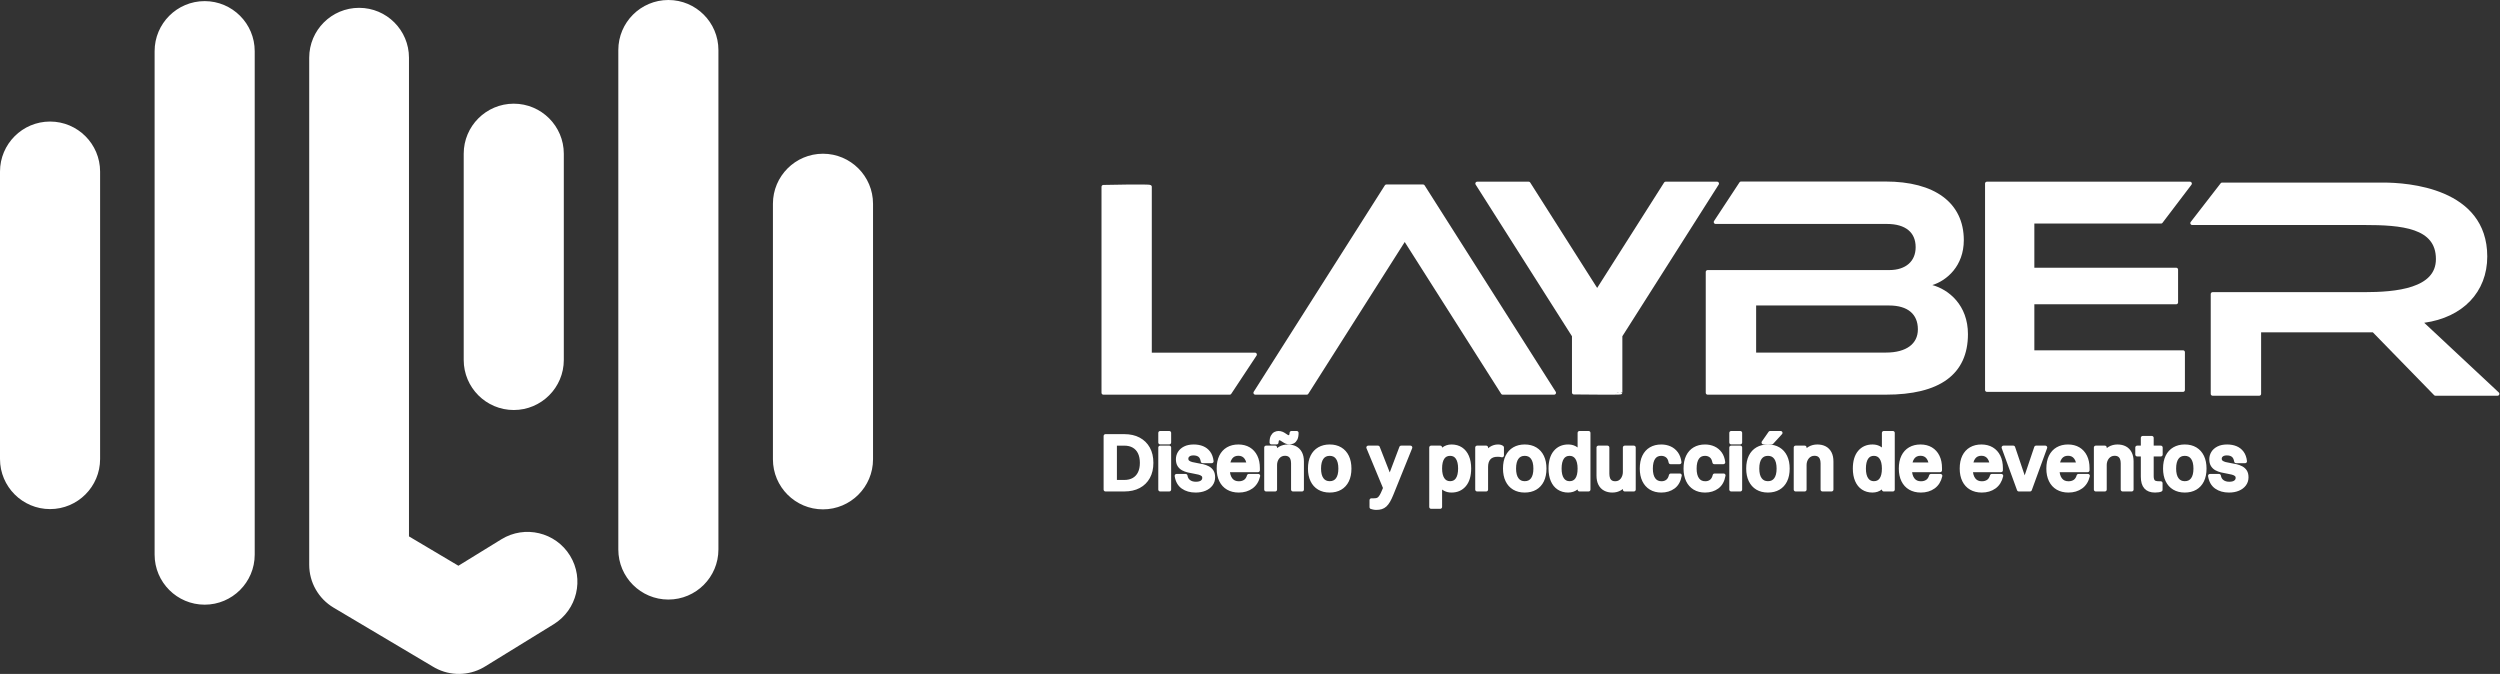
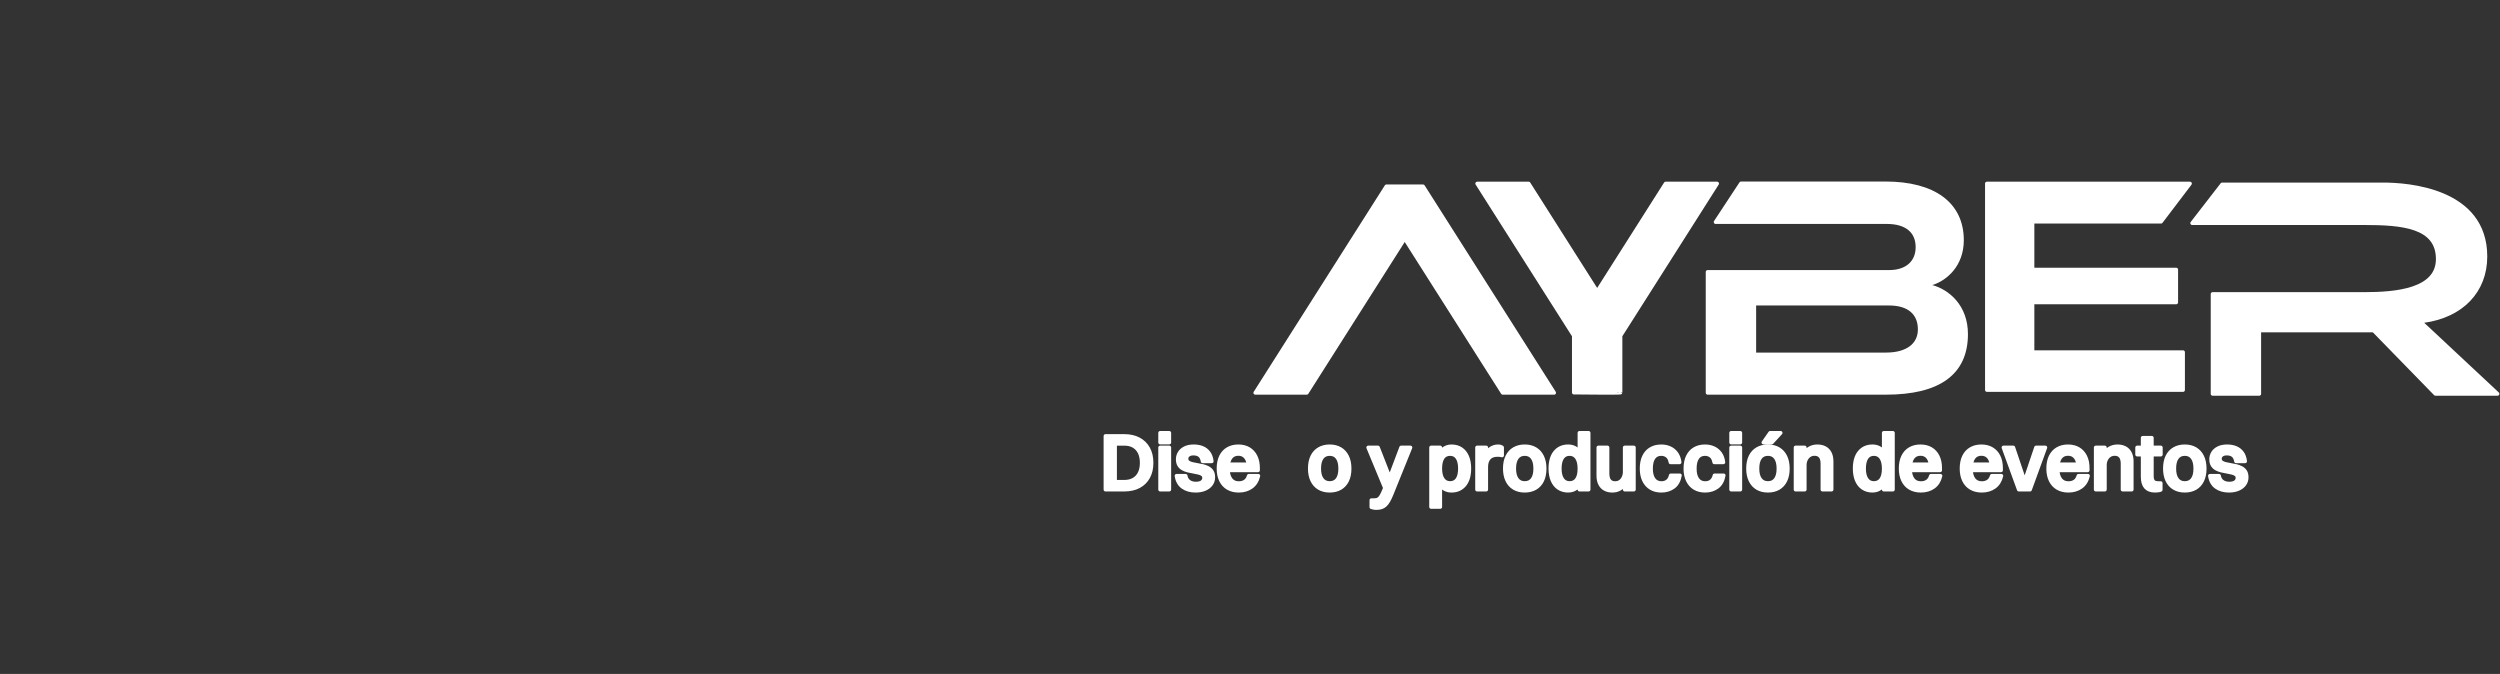
<svg xmlns="http://www.w3.org/2000/svg" width="100%" height="100%" viewBox="0 0 664 179" xml:space="preserve" style="fill-rule:evenodd;clip-rule:evenodd;stroke-linejoin:round;stroke-miterlimit:2;">
  <rect x="0" y="0" width="664" height="179" fill="#333333" stroke="none" />
  <g>
    <g>
-       <path d="M0,121.922l0,-76.345c0,-7.336 5.956,-13.293 13.293,-13.293c7.337,0 13.293,5.957 13.293,13.293l0,76.345c0,7.336 -5.956,13.293 -13.293,13.293c-7.337,-0 -13.293,-5.957 -13.293,-13.293Zm41.064,25.387l-0,-133.717c-0,-7.337 5.956,-13.293 13.293,-13.293c7.336,-0 13.293,5.956 13.293,13.293l-0,133.717c-0,7.337 -5.957,13.293 -13.293,13.293c-7.337,0 -13.293,-5.956 -13.293,-13.293Zm82.096,-51.702l0,-54.775c0,-7.337 5.957,-13.294 13.293,-13.294c7.337,0 13.294,5.957 13.294,13.294l-0,54.775c-0,7.336 -5.957,13.293 -13.294,13.293c-7.336,-0 -13.293,-5.957 -13.293,-13.293Zm41.064,50.341l0,-132.655c0,-7.337 5.956,-13.293 13.293,-13.293c7.337,0 13.293,5.956 13.293,13.293l0,132.655c0,7.337 -5.956,13.293 -13.293,13.293c-7.337,0 -13.293,-5.956 -13.293,-13.293Zm41.064,-23.955l-0,-67.868c-0,-7.337 5.956,-13.293 13.293,-13.293c7.336,-0 13.293,5.956 13.293,13.293l-0,67.868c-0,7.337 -5.957,13.293 -13.293,13.293c-7.337,0 -13.293,-5.956 -13.293,-13.293Zm-83.535,28.269l11.415,-7.027c6.227,-3.833 14.395,-1.889 18.228,4.338c3.833,6.227 1.889,14.394 -4.338,18.227l-18.096,11.139c-0.199,0.126 -0.402,0.247 -0.607,0.362c-2.012,1.129 -4.203,1.676 -6.374,1.691c-2.17,0.02 -4.371,-0.493 -6.4,-1.59c-0.207,-0.111 -0.411,-0.229 -0.613,-0.351l-26.357,-15.652c-4.02,-2.387 -6.484,-6.717 -6.484,-11.392l0,-134.677c0,-7.312 5.937,-13.249 13.249,-13.249c7.312,0 13.249,5.937 13.249,13.249l-0,127.136l13.128,7.796l-0,0Z" style="fill:#fff;" />
-     </g>
+       </g>
    <g>
      <path d="M462.426,48.712l-6.758,10.269l45.523,-0c5.151,-0 8.105,2.43 8.105,6.667c0,4.06 -2.879,6.583 -7.514,6.583l-48.236,0l-0,32.094l47.306,0c14.157,0 21.334,-5.241 21.334,-15.581c0,-7.443 -4.908,-11.415 -9.112,-12.554c-0.21,-0.058 -0.358,-0.247 -0.362,-0.466c-0.005,-0.218 0.137,-0.413 0.345,-0.478c3.704,-1.157 8.03,-4.853 8.03,-11.459c-0,-9.58 -7.406,-15.075 -20.32,-15.075l-38.341,0Zm3.503,44.938l-0,-12.521c-0,-0.271 0.221,-0.491 0.492,-0.491l35.361,0c5.152,0 8.107,2.492 8.107,6.836c-0,4.175 -3.347,6.668 -8.953,6.668l-34.515,-0c-0.271,-0 -0.492,-0.221 -0.492,-0.492Z" style="fill:#fff;fill-rule:nonzero;stroke:#fff;stroke-width:1px;" />
      <path d="M527.729,48.755l0,54.826l52.085,-0l0,-10.039l-39.509,-0c-0.266,-0 -0.481,-0.218 -0.481,-0.485l-0,-12.26c-0,-0.267 0.215,-0.484 0.481,-0.484l37.693,-0l0,-8.705l-37.693,-0c-0.266,-0 -0.481,-0.218 -0.481,-0.485l-0,-11.76c-0,-0.268 0.215,-0.485 0.481,-0.485l33.659,0l7.692,-10.123l-53.927,0Z" style="fill:#fff;fill-rule:nonzero;stroke:#fff;stroke-width:1px;" />
-       <path d="M293.061,49.62l0,54.705l33.542,0l6.721,-10.161l-27.416,0c-0.271,0 -0.491,-0.22 -0.491,-0.491l-0,-44.053c-0,-0.27 -12.356,0 -12.356,0Z" style="fill:#fff;fill-rule:nonzero;stroke:#fff;stroke-width:1px;" />
      <path d="M418.015,89.163l-25.664,-40.408l13.656,0l18.199,28.654l18.199,-28.654l13.657,0l-25.664,40.408l-0,15.102c-0,0.135 -12.383,0 -12.383,0l0,-15.102Z" style="fill:#fff;stroke:#fff;stroke-width:1px;" />
      <path d="M590.198,48.993l-7.953,10.269l45.708,-0c9.882,-0 19.527,0.737 19.527,9.544c-0,8.326 -11.143,9.29 -19.527,9.29l-40.283,-0l-0,26.51l12.382,0l0,-16.343c0,-0.271 0.221,-0.491 0.493,-0.491l29.693,0c0.132,0 0.259,0.053 0.352,0.149l16.267,16.685l16.482,0l-19.816,-18.521c-0.139,-0.13 -0.19,-0.328 -0.133,-0.508c0.057,-0.181 0.213,-0.312 0.401,-0.339c10.07,-1.403 16.326,-7.959 16.326,-17.109c0,-17.755 -20.733,-19.136 -27.087,-19.136l-42.832,0Z" style="fill:#fff;fill-rule:nonzero;stroke:#fff;stroke-width:1px;" />
      <path d="M368.233,49.5l9.726,-0l34.821,54.825l-13.656,0l-26.028,-40.98l-26.028,40.98l-13.656,0l34.821,-54.825Z" style="fill:#fff;stroke:#fff;stroke-width:1px;" />
    </g>
    <g>
      <path d="M293.619,130.032l0,-14.225l2.531,-0l0,14.225l-2.531,-0Zm4.991,-2.057c0.972,0 1.805,-0.199 2.5,-0.599c0.694,-0.4 1.224,-0.975 1.591,-1.725c0.366,-0.751 0.549,-1.655 0.549,-2.711c0,-1.07 -0.183,-1.983 -0.549,-2.739c-0.367,-0.756 -0.897,-1.335 -1.591,-1.736c-0.695,-0.401 -1.528,-0.602 -2.5,-0.602l-3.155,-0l-0,-2.056l3.155,-0c1.489,-0 2.771,0.286 3.847,0.86c1.076,0.574 1.909,1.39 2.498,2.45c0.59,1.06 0.884,2.335 0.884,3.823c0,1.475 -0.294,2.742 -0.884,3.802c-0.589,1.06 -1.422,1.873 -2.498,2.44c-1.076,0.566 -2.358,0.85 -3.847,0.85l-3.155,-0l-0,-2.057l3.155,0Z" style="fill:#fff;fill-rule:nonzero;stroke:#fff;stroke-width:1px;" />
      <path d="M308.141,130.032l-0,-11.174l2.415,0l-0,11.174l-2.415,-0Zm-0,-12.502l-0,-2.56l2.415,-0l-0,2.56l-2.415,0Z" style="fill:#fff;fill-rule:nonzero;stroke:#fff;stroke-width:1px;" />
      <path d="M315.126,121.817c0,0.393 0.128,0.694 0.382,0.904c0.254,0.21 0.594,0.371 1.019,0.484c0.425,0.113 0.892,0.208 1.401,0.284c0.509,0.077 1.014,0.174 1.516,0.291c0.502,0.117 0.966,0.287 1.391,0.51c0.425,0.224 0.764,0.532 1.019,0.924c0.254,0.392 0.381,0.913 0.381,1.561c0,0.705 -0.198,1.325 -0.594,1.859c-0.397,0.534 -0.946,0.949 -1.648,1.244c-0.702,0.295 -1.513,0.443 -2.435,0.443c-1.355,-0 -2.487,-0.321 -3.396,-0.963c-0.91,-0.642 -1.467,-1.634 -1.673,-2.978l2.415,0c0.104,0.659 0.399,1.169 0.885,1.529c0.486,0.361 1.1,0.541 1.842,0.541c0.721,0 1.267,-0.143 1.636,-0.428c0.369,-0.286 0.553,-0.649 0.553,-1.089c0,-0.382 -0.126,-0.677 -0.378,-0.885c-0.253,-0.208 -0.588,-0.366 -1.006,-0.474c-0.419,-0.108 -0.877,-0.203 -1.375,-0.285c-0.498,-0.081 -0.994,-0.181 -1.487,-0.298c-0.493,-0.117 -0.949,-0.287 -1.367,-0.51c-0.418,-0.224 -0.753,-0.536 -1.006,-0.937c-0.252,-0.401 -0.379,-0.928 -0.379,-1.579c0,-0.598 0.156,-1.154 0.467,-1.669c0.311,-0.515 0.781,-0.934 1.412,-1.257c0.63,-0.323 1.42,-0.485 2.37,-0.485c0.849,0 1.608,0.137 2.279,0.411c0.671,0.274 1.225,0.703 1.663,1.285c0.438,0.583 0.712,1.34 0.82,2.271l-2.41,0c-0.121,-0.742 -0.389,-1.272 -0.804,-1.589c-0.415,-0.318 -0.965,-0.476 -1.653,-0.476c-0.571,-0 -1.021,0.129 -1.348,0.387c-0.328,0.258 -0.492,0.583 -0.492,0.974Z" style="fill:#fff;fill-rule:nonzero;stroke:#fff;stroke-width:1px;" />
      <path d="M333.064,123.335l-1.376,1.059c-0,-1.231 -0.241,-2.179 -0.724,-2.845c-0.482,-0.666 -1.167,-0.999 -2.056,-0.999c-0.909,0 -1.602,0.336 -2.079,1.006c-0.478,0.671 -0.716,1.638 -0.716,2.9c-0,1.238 0.252,2.192 0.755,2.863c0.503,0.67 1.22,1.006 2.15,1.006c0.677,-0 1.243,-0.16 1.701,-0.478c0.457,-0.319 0.778,-0.808 0.963,-1.466l2.525,-0c-0.299,1.297 -0.912,2.278 -1.837,2.943c-0.925,0.664 -2.043,0.997 -3.352,0.997c-1.11,-0 -2.067,-0.235 -2.872,-0.704c-0.805,-0.469 -1.422,-1.144 -1.851,-2.025c-0.43,-0.881 -0.644,-1.926 -0.644,-3.136c-0,-1.266 0.214,-2.337 0.644,-3.212c0.429,-0.876 1.039,-1.543 1.83,-2.002c0.791,-0.458 1.718,-0.688 2.783,-0.688c1.078,0 2.006,0.234 2.783,0.701c0.777,0.468 1.376,1.132 1.799,1.992c0.423,0.86 0.634,1.891 0.634,3.095l-0,0.568l-9.477,0l-0,-1.575l8.417,-0Z" style="fill:#fff;fill-rule:nonzero;stroke:#fff;stroke-width:1px;" />
-       <path d="M336.274,130.032l-0,-11.174l2.414,0l0,11.174l-2.414,-0Zm2.414,-6.525l-0.867,-0c0.069,-1.111 0.287,-2.032 0.653,-2.763c0.366,-0.731 0.857,-1.279 1.472,-1.643c0.615,-0.365 1.316,-0.547 2.103,-0.547c0.766,0 1.43,0.149 1.991,0.447c0.562,0.298 0.998,0.745 1.311,1.339c0.312,0.595 0.469,1.339 0.469,2.233l-0,7.459l-2.415,-0l-0,-6.969c-0,-0.525 -0.077,-0.974 -0.232,-1.345c-0.154,-0.372 -0.389,-0.659 -0.703,-0.86c-0.314,-0.201 -0.716,-0.302 -1.205,-0.302c-0.399,0 -0.758,0.082 -1.077,0.245c-0.319,0.163 -0.59,0.381 -0.812,0.656c-0.222,0.274 -0.392,0.588 -0.51,0.94c-0.119,0.353 -0.178,0.723 -0.178,1.11Zm0.386,-5.977l-1.385,0c-0,-0.684 0.098,-1.21 0.294,-1.579c0.195,-0.368 0.438,-0.624 0.728,-0.767c0.29,-0.143 0.564,-0.214 0.823,-0.214c0.34,-0 0.642,0.054 0.905,0.164c0.263,0.109 0.5,0.24 0.713,0.393c0.213,0.152 0.413,0.283 0.6,0.392c0.186,0.11 0.374,0.164 0.562,0.164c0.111,0 0.217,-0.031 0.316,-0.093c0.099,-0.063 0.183,-0.174 0.253,-0.334c0.07,-0.159 0.115,-0.388 0.136,-0.686l1.385,-0c0,0.684 -0.098,1.213 -0.293,1.586c-0.196,0.374 -0.435,0.63 -0.718,0.768c-0.283,0.137 -0.561,0.206 -0.833,0.206c-0.341,0 -0.64,-0.054 -0.898,-0.164c-0.257,-0.109 -0.493,-0.237 -0.705,-0.385c-0.213,-0.147 -0.415,-0.276 -0.607,-0.385c-0.192,-0.109 -0.382,-0.164 -0.57,-0.164c-0.108,0 -0.213,0.031 -0.314,0.094c-0.101,0.062 -0.186,0.173 -0.256,0.33c-0.07,0.158 -0.115,0.383 -0.136,0.674Z" style="fill:#fff;fill-rule:nonzero;stroke:#fff;stroke-width:1px;" />
      <path d="M353.169,130.321c-1.092,-0 -2.033,-0.235 -2.822,-0.704c-0.789,-0.469 -1.395,-1.144 -1.817,-2.025c-0.423,-0.881 -0.634,-1.926 -0.634,-3.136c0,-1.266 0.215,-2.337 0.644,-3.212c0.43,-0.876 1.043,-1.543 1.838,-2.002c0.796,-0.458 1.727,-0.688 2.791,-0.688c1.092,0 2.033,0.238 2.822,0.712c0.789,0.474 1.395,1.152 1.817,2.033c0.423,0.88 0.634,1.933 0.634,3.157c0,1.252 -0.215,2.315 -0.644,3.188c-0.43,0.874 -1.039,1.539 -1.828,1.994c-0.789,0.455 -1.722,0.683 -2.801,0.683Zm0,-2.018c0.906,0 1.599,-0.331 2.079,-0.993c0.481,-0.662 0.721,-1.613 0.721,-2.854c0,-1.245 -0.24,-2.203 -0.721,-2.875c-0.48,-0.673 -1.173,-1.009 -2.079,-1.009c-0.906,0 -1.599,0.334 -2.079,1.001c-0.481,0.667 -0.721,1.628 -0.721,2.883c0,1.231 0.243,2.179 0.729,2.847c0.485,0.667 1.176,1 2.071,1Z" style="fill:#fff;fill-rule:nonzero;stroke:#fff;stroke-width:1px;" />
      <path d="M365.536,134.929c-0.256,-0 -0.504,-0.027 -0.744,-0.082c-0.241,-0.054 -0.424,-0.103 -0.55,-0.145l0,-1.85l0.603,-0c0.313,-0 0.586,-0.026 0.82,-0.079c0.233,-0.052 0.448,-0.16 0.645,-0.326c0.198,-0.165 0.395,-0.415 0.594,-0.75c0.198,-0.335 0.412,-0.784 0.64,-1.347l0.312,-0.739l-4.458,-10.752l2.588,-0l2.65,6.769l0.6,2.029l-0.267,0l0.622,-2.029l2.555,-6.769l2.462,-0l-5.009,12.394c-0.286,0.709 -0.567,1.3 -0.844,1.774c-0.276,0.474 -0.565,0.849 -0.868,1.128c-0.303,0.278 -0.644,0.476 -1.023,0.595c-0.379,0.119 -0.822,0.179 -1.328,0.179Z" style="fill:#fff;fill-rule:nonzero;stroke:#fff;stroke-width:1px;" />
      <path d="M385.519,118.554c0.983,-0 1.827,0.235 2.531,0.704c0.704,0.469 1.246,1.142 1.624,2.017c0.378,0.875 0.567,1.923 0.567,3.144c0,1.897 -0.427,3.355 -1.281,4.374c-0.855,1.018 -2.001,1.528 -3.441,1.528c-1.258,-0 -2.255,-0.505 -2.992,-1.515c-0.736,-1.01 -1.105,-2.472 -1.105,-4.387c0,-1.204 0.169,-2.244 0.505,-3.119c0.336,-0.876 0.813,-1.552 1.429,-2.03c0.617,-0.477 1.338,-0.716 2.163,-0.716Zm-0.364,2.018c-0.86,-0 -1.515,0.328 -1.962,0.985c-0.448,0.657 -0.672,1.611 -0.672,2.862c-0,1.244 0.229,2.203 0.687,2.875c0.458,0.673 1.107,1.009 1.947,1.009c0.851,-0 1.499,-0.334 1.945,-1.001c0.446,-0.667 0.669,-1.628 0.669,-2.883c-0,-1.231 -0.226,-2.179 -0.677,-2.847c-0.451,-0.667 -1.097,-1 -1.937,-1Zm-2.634,14.068l-2.415,-0l0,-15.782l2.415,0l-0,15.782Z" style="fill:#fff;fill-rule:nonzero;stroke:#fff;stroke-width:1px;" />
      <path d="M392.318,130.032l0,-11.174l2.415,0l0,11.174l-2.415,-0Zm2.415,-6.045l-0.837,-0c0.063,-1.276 0.281,-2.312 0.655,-3.11c0.375,-0.798 0.852,-1.385 1.432,-1.76c0.58,-0.375 1.212,-0.563 1.894,-0.563c0.227,0 0.437,0.026 0.631,0.079c0.193,0.052 0.341,0.127 0.442,0.225l-0,2.103c-0.168,-0.053 -0.35,-0.089 -0.547,-0.11c-0.198,-0.021 -0.415,-0.031 -0.652,-0.031c-0.526,-0 -0.977,0.074 -1.355,0.221c-0.378,0.148 -0.689,0.364 -0.934,0.647c-0.246,0.283 -0.429,0.618 -0.549,1.004c-0.12,0.386 -0.18,0.818 -0.18,1.295Z" style="fill:#fff;fill-rule:nonzero;stroke:#fff;stroke-width:1px;" />
      <path d="M404.967,130.321c-1.093,-0 -2.033,-0.235 -2.822,-0.704c-0.789,-0.469 -1.395,-1.144 -1.817,-2.025c-0.423,-0.881 -0.634,-1.926 -0.634,-3.136c-0,-1.266 0.215,-2.337 0.644,-3.212c0.43,-0.876 1.042,-1.543 1.838,-2.002c0.796,-0.458 1.726,-0.688 2.791,-0.688c1.092,0 2.033,0.238 2.822,0.712c0.789,0.474 1.395,1.152 1.817,2.033c0.423,0.88 0.634,1.933 0.634,3.157c-0,1.252 -0.215,2.315 -0.644,3.188c-0.43,0.874 -1.039,1.539 -1.828,1.994c-0.789,0.455 -1.723,0.683 -2.801,0.683Zm-0,-2.018c0.905,0 1.599,-0.331 2.079,-0.993c0.481,-0.662 0.721,-1.613 0.721,-2.854c-0,-1.245 -0.24,-2.203 -0.721,-2.875c-0.48,-0.673 -1.174,-1.009 -2.079,-1.009c-0.906,0 -1.599,0.334 -2.079,1.001c-0.481,0.667 -0.721,1.628 -0.721,2.883c-0,1.231 0.243,2.179 0.728,2.847c0.486,0.667 1.176,1 2.072,1Z" style="fill:#fff;fill-rule:nonzero;stroke:#fff;stroke-width:1px;" />
      <path d="M416.512,130.321c-0.969,-0 -1.809,-0.235 -2.52,-0.704c-0.712,-0.469 -1.257,-1.144 -1.635,-2.025c-0.378,-0.881 -0.568,-1.926 -0.568,-3.136c0,-1.897 0.428,-3.355 1.282,-4.374c0.854,-1.018 2.001,-1.528 3.441,-1.528c1.257,0 2.255,0.505 2.991,1.515c0.737,1.01 1.105,2.472 1.105,4.387c0,1.204 -0.167,2.246 -0.501,3.127c-0.335,0.881 -0.809,1.557 -1.422,2.029c-0.613,0.473 -1.337,0.709 -2.173,0.709Zm0.363,-2.018c0.861,0 1.515,-0.328 1.963,-0.985c0.448,-0.657 0.672,-1.611 0.672,-2.862c-0,-1.245 -0.229,-2.203 -0.687,-2.875c-0.458,-0.673 -1.108,-1.009 -1.948,-1.009c-0.846,0 -1.494,0.334 -1.941,1.001c-0.448,0.667 -0.672,1.628 -0.672,2.883c0,1.231 0.229,2.179 0.687,2.847c0.458,0.667 1.1,1 1.926,1Zm2.635,1.729l-0,-15.062l2.415,-0l-0,15.062l-2.415,0Z" style="fill:#fff;fill-rule:nonzero;stroke:#fff;stroke-width:1px;" />
      <path d="M433.949,118.859l0,11.173l-2.415,0l0,-11.173l2.415,-0Zm-2.415,6.526l0.868,-0c-0.059,1.106 -0.274,2.026 -0.646,2.759c-0.371,0.733 -0.857,1.279 -1.458,1.638c-0.601,0.36 -1.288,0.539 -2.061,0.539c-0.742,0 -1.393,-0.149 -1.952,-0.447c-0.56,-0.298 -0.993,-0.744 -1.298,-1.339c-0.306,-0.595 -0.458,-1.334 -0.458,-2.217l-0,-7.459l2.414,-0l0,6.969c0,0.521 0.075,0.969 0.224,1.342c0.15,0.374 0.378,0.659 0.685,0.855c0.307,0.196 0.697,0.294 1.168,0.294c0.389,0 0.738,-0.079 1.049,-0.237c0.31,-0.158 0.573,-0.376 0.789,-0.656c0.215,-0.279 0.381,-0.595 0.499,-0.948c0.118,-0.353 0.177,-0.718 0.177,-1.093Z" style="fill:#fff;fill-rule:nonzero;stroke:#fff;stroke-width:1px;" />
      <path d="M446.099,122.784l-2.415,0c-0.131,-0.771 -0.419,-1.332 -0.863,-1.684c-0.444,-0.352 -0.976,-0.528 -1.596,-0.528c-0.888,0 -1.564,0.334 -2.029,1.001c-0.465,0.667 -0.697,1.628 -0.697,2.883c-0,1.241 0.242,2.195 0.726,2.862c0.483,0.667 1.175,1.001 2.074,1.001c0.627,-0 1.155,-0.172 1.585,-0.515c0.43,-0.343 0.722,-0.857 0.879,-1.54l2.414,0c-0.247,1.395 -0.817,2.42 -1.711,3.075c-0.893,0.655 -1.967,0.982 -3.22,0.982c-1.078,-0 -2.008,-0.237 -2.788,-0.712c-0.78,-0.474 -1.38,-1.149 -1.801,-2.025c-0.421,-0.875 -0.631,-1.918 -0.631,-3.128c-0,-1.266 0.211,-2.337 0.634,-3.212c0.422,-0.876 1.023,-1.543 1.804,-2.002c0.78,-0.458 1.7,-0.688 2.761,-0.688c0.845,0 1.612,0.157 2.304,0.471c0.691,0.314 1.263,0.785 1.717,1.411c0.453,0.627 0.738,1.409 0.853,2.348Z" style="fill:#fff;fill-rule:nonzero;stroke:#fff;stroke-width:1px;" />
      <path d="M457.723,122.784l-2.415,0c-0.132,-0.771 -0.419,-1.332 -0.863,-1.684c-0.444,-0.352 -0.976,-0.528 -1.596,-0.528c-0.888,0 -1.564,0.334 -2.029,1.001c-0.465,0.667 -0.697,1.628 -0.697,2.883c-0,1.241 0.242,2.195 0.725,2.862c0.484,0.667 1.176,1.001 2.075,1.001c0.627,-0 1.155,-0.172 1.585,-0.515c0.43,-0.343 0.722,-0.857 0.878,-1.54l2.415,0c-0.247,1.395 -0.818,2.42 -1.711,3.075c-0.894,0.655 -1.967,0.982 -3.22,0.982c-1.078,-0 -2.008,-0.237 -2.788,-0.712c-0.78,-0.474 -1.381,-1.149 -1.801,-2.025c-0.421,-0.875 -0.631,-1.918 -0.631,-3.128c-0,-1.266 0.211,-2.337 0.634,-3.212c0.422,-0.876 1.023,-1.543 1.803,-2.002c0.781,-0.458 1.701,-0.688 2.762,-0.688c0.845,0 1.612,0.157 2.303,0.471c0.692,0.314 1.264,0.785 1.718,1.411c0.453,0.627 0.738,1.409 0.853,2.348Z" style="fill:#fff;fill-rule:nonzero;stroke:#fff;stroke-width:1px;" />
      <path d="M459.8,130.032l0,-11.174l2.415,0l0,11.174l-2.415,-0Zm0,-12.502l0,-2.56l2.415,-0l0,2.56l-2.415,0Z" style="fill:#fff;fill-rule:nonzero;stroke:#fff;stroke-width:1px;" />
      <path d="M469.564,130.321c-1.092,-0 -2.033,-0.235 -2.822,-0.704c-0.788,-0.469 -1.394,-1.144 -1.817,-2.025c-0.422,-0.881 -0.634,-1.926 -0.634,-3.136c0,-1.266 0.215,-2.337 0.645,-3.212c0.429,-0.876 1.042,-1.543 1.838,-2.002c0.796,-0.458 1.726,-0.688 2.79,-0.688c1.093,0 2.034,0.238 2.822,0.712c0.789,0.474 1.395,1.152 1.818,2.033c0.422,0.88 0.633,1.933 0.633,3.157c0,1.252 -0.214,2.315 -0.644,3.188c-0.429,0.874 -1.038,1.539 -1.827,1.994c-0.789,0.455 -1.723,0.683 -2.802,0.683Zm0,-2.018c0.906,0 1.599,-0.331 2.08,-0.993c0.48,-0.662 0.72,-1.613 0.72,-2.854c0,-1.245 -0.24,-2.203 -0.72,-2.875c-0.481,-0.673 -1.174,-1.009 -2.08,-1.009c-0.905,0 -1.598,0.334 -2.079,1.001c-0.48,0.667 -0.72,1.628 -0.72,2.883c-0,1.231 0.242,2.179 0.728,2.847c0.486,0.667 1.176,1 2.071,1Zm-1.199,-10.772l1.783,-2.561l2.787,-0l-2.348,2.561l-2.222,-0Z" style="fill:#fff;fill-rule:nonzero;stroke:#fff;stroke-width:1px;" />
      <path d="M476.914,130.032l0,-11.174l2.415,0l0,11.174l-2.415,-0Zm2.415,-6.525l-0.868,-0c0.07,-1.111 0.288,-2.032 0.654,-2.763c0.366,-0.731 0.856,-1.279 1.471,-1.643c0.615,-0.365 1.316,-0.547 2.104,-0.547c0.766,0 1.429,0.149 1.991,0.447c0.561,0.298 0.998,0.745 1.311,1.339c0.312,0.595 0.468,1.339 0.468,2.233l0,7.459l-2.414,-0l-0,-6.969c-0,-0.525 -0.078,-0.974 -0.232,-1.345c-0.155,-0.372 -0.389,-0.659 -0.703,-0.86c-0.314,-0.201 -0.716,-0.302 -1.205,-0.302c-0.399,0 -0.758,0.082 -1.077,0.245c-0.32,0.163 -0.59,0.381 -0.812,0.656c-0.223,0.274 -0.393,0.588 -0.511,0.94c-0.118,0.353 -0.177,0.723 -0.177,1.11Z" style="fill:#fff;fill-rule:nonzero;stroke:#fff;stroke-width:1px;" />
      <path d="M497.335,130.321c-0.969,-0 -1.809,-0.235 -2.52,-0.704c-0.711,-0.469 -1.256,-1.144 -1.634,-2.025c-0.379,-0.881 -0.568,-1.926 -0.568,-3.136c0,-1.897 0.427,-3.355 1.282,-4.374c0.854,-1.018 2.001,-1.528 3.44,-1.528c1.258,0 2.255,0.505 2.992,1.515c0.737,1.01 1.105,2.472 1.105,4.387c-0,1.204 -0.167,2.246 -0.502,3.127c-0.334,0.881 -0.808,1.557 -1.421,2.029c-0.613,0.473 -1.338,0.709 -2.174,0.709Zm0.364,-2.018c0.861,0 1.515,-0.328 1.963,-0.985c0.448,-0.657 0.671,-1.611 0.671,-2.862c0,-1.245 -0.229,-2.203 -0.687,-2.875c-0.458,-0.673 -1.107,-1.009 -1.947,-1.009c-0.847,0 -1.494,0.334 -1.941,1.001c-0.448,0.667 -0.672,1.628 -0.672,2.883c0,1.231 0.229,2.179 0.687,2.847c0.458,0.667 1.1,1 1.926,1Zm2.634,1.729l0,-15.062l2.415,-0l0,15.062l-2.415,0Z" style="fill:#fff;fill-rule:nonzero;stroke:#fff;stroke-width:1px;" />
      <path d="M514.239,123.335l-1.376,1.059c0,-1.231 -0.241,-2.179 -0.723,-2.845c-0.483,-0.666 -1.168,-0.999 -2.057,-0.999c-0.909,0 -1.602,0.336 -2.079,1.006c-0.477,0.671 -0.716,1.638 -0.716,2.9c0,1.238 0.252,2.192 0.755,2.863c0.503,0.67 1.22,1.006 2.15,1.006c0.677,-0 1.244,-0.16 1.701,-0.478c0.458,-0.319 0.779,-0.808 0.963,-1.466l2.526,-0c-0.3,1.297 -0.912,2.278 -1.838,2.943c-0.925,0.664 -2.042,0.997 -3.352,0.997c-1.11,-0 -2.067,-0.235 -2.872,-0.704c-0.804,-0.469 -1.421,-1.144 -1.851,-2.025c-0.429,-0.881 -0.644,-1.926 -0.644,-3.136c-0,-1.266 0.215,-2.337 0.644,-3.212c0.43,-0.876 1.04,-1.543 1.83,-2.002c0.791,-0.458 1.719,-0.688 2.783,-0.688c1.079,0 2.006,0.234 2.783,0.701c0.777,0.468 1.377,1.132 1.799,1.992c0.423,0.86 0.634,1.891 0.634,3.095l0,0.568l-9.477,0l-0,-1.575l8.417,-0Z" style="fill:#fff;fill-rule:nonzero;stroke:#fff;stroke-width:1px;" />
      <path d="M530.411,123.335l-1.377,1.059c0,-1.231 -0.241,-2.179 -0.723,-2.845c-0.482,-0.666 -1.168,-0.999 -2.057,-0.999c-0.909,0 -1.602,0.336 -2.079,1.006c-0.477,0.671 -0.716,1.638 -0.716,2.9c0,1.238 0.252,2.192 0.755,2.863c0.503,0.67 1.22,1.006 2.151,1.006c0.676,-0 1.243,-0.16 1.7,-0.478c0.458,-0.319 0.779,-0.808 0.963,-1.466l2.526,-0c-0.3,1.297 -0.912,2.278 -1.838,2.943c-0.925,0.664 -2.042,0.997 -3.351,0.997c-1.11,-0 -2.068,-0.235 -2.872,-0.704c-0.805,-0.469 -1.422,-1.144 -1.852,-2.025c-0.429,-0.881 -0.644,-1.926 -0.644,-3.136c0,-1.266 0.215,-2.337 0.644,-3.212c0.43,-0.876 1.04,-1.543 1.831,-2.002c0.79,-0.458 1.718,-0.688 2.782,-0.688c1.079,0 2.006,0.234 2.783,0.701c0.777,0.468 1.377,1.132 1.799,1.992c0.423,0.86 0.634,1.891 0.634,3.095l0,0.568l-9.477,0l0,-1.575l8.418,-0Z" style="fill:#fff;fill-rule:nonzero;stroke:#fff;stroke-width:1px;" />
      <path d="M536.196,130.032l-4.072,-11.174l2.605,0l2.744,8.127l0.462,1.844l-0.348,-0l0.447,-1.844l2.744,-8.127l2.463,0l-4.071,11.174l-2.974,-0Z" style="fill:#fff;fill-rule:nonzero;stroke:#fff;stroke-width:1px;" />
      <path d="M553.423,123.335l-1.376,1.059c-0,-1.231 -0.241,-2.179 -0.724,-2.845c-0.482,-0.666 -1.167,-0.999 -2.056,-0.999c-0.909,0 -1.602,0.336 -2.08,1.006c-0.477,0.671 -0.715,1.638 -0.715,2.9c-0,1.238 0.251,2.192 0.755,2.863c0.503,0.67 1.22,1.006 2.15,1.006c0.676,-0 1.243,-0.16 1.701,-0.478c0.457,-0.319 0.778,-0.808 0.963,-1.466l2.525,-0c-0.299,1.297 -0.912,2.278 -1.837,2.943c-0.925,0.664 -2.043,0.997 -3.352,0.997c-1.11,-0 -2.067,-0.235 -2.872,-0.704c-0.805,-0.469 -1.422,-1.144 -1.851,-2.025c-0.43,-0.881 -0.644,-1.926 -0.644,-3.136c-0,-1.266 0.214,-2.337 0.644,-3.212c0.429,-0.876 1.039,-1.543 1.83,-2.002c0.791,-0.458 1.718,-0.688 2.783,-0.688c1.078,0 2.006,0.234 2.783,0.701c0.777,0.468 1.376,1.132 1.799,1.992c0.422,0.86 0.634,1.891 0.634,3.095l-0,0.568l-9.477,0l-0,-1.575l8.417,-0Z" style="fill:#fff;fill-rule:nonzero;stroke:#fff;stroke-width:1px;" />
      <path d="M556.632,130.032l0,-11.174l2.415,0l0,11.174l-2.415,-0Zm2.415,-6.525l-0.867,-0c0.069,-1.111 0.287,-2.032 0.653,-2.763c0.366,-0.731 0.857,-1.279 1.471,-1.643c0.615,-0.365 1.317,-0.547 2.104,-0.547c0.766,0 1.43,0.149 1.991,0.447c0.561,0.298 0.998,0.745 1.311,1.339c0.312,0.595 0.469,1.339 0.469,2.233l-0,7.459l-2.415,-0l-0,-6.969c-0,-0.525 -0.078,-0.974 -0.232,-1.345c-0.154,-0.372 -0.389,-0.659 -0.703,-0.86c-0.314,-0.201 -0.716,-0.302 -1.205,-0.302c-0.399,0 -0.758,0.082 -1.077,0.245c-0.32,0.163 -0.59,0.381 -0.812,0.656c-0.222,0.274 -0.392,0.588 -0.511,0.94c-0.118,0.353 -0.177,0.723 -0.177,1.11Z" style="fill:#fff;fill-rule:nonzero;stroke:#fff;stroke-width:1px;" />
      <path d="M569.104,126.636l0,-10.351l2.415,-0l0,10.183c0,0.619 0.124,1.083 0.373,1.391c0.248,0.308 0.752,0.462 1.51,0.462l0.474,0l0,1.773c-0.13,0.066 -0.329,0.121 -0.598,0.163c-0.268,0.043 -0.569,0.064 -0.903,0.064c-1.104,-0 -1.925,-0.307 -2.463,-0.92c-0.539,-0.614 -0.808,-1.535 -0.808,-2.765Zm-1.472,-5.902l-0,-1.875l6.275,-0l0,1.875l-6.275,0Z" style="fill:#fff;fill-rule:nonzero;stroke:#fff;stroke-width:1px;" />
      <path d="M580.28,130.321c-1.092,-0 -2.033,-0.235 -2.822,-0.704c-0.789,-0.469 -1.395,-1.144 -1.817,-2.025c-0.423,-0.881 -0.634,-1.926 -0.634,-3.136c-0,-1.266 0.215,-2.337 0.644,-3.212c0.43,-0.876 1.042,-1.543 1.838,-2.002c0.796,-0.458 1.726,-0.688 2.791,-0.688c1.092,0 2.033,0.238 2.822,0.712c0.789,0.474 1.395,1.152 1.817,2.033c0.423,0.88 0.634,1.933 0.634,3.157c-0,1.252 -0.215,2.315 -0.644,3.188c-0.43,0.874 -1.039,1.539 -1.828,1.994c-0.789,0.455 -1.723,0.683 -2.801,0.683Zm-0,-2.018c0.906,0 1.599,-0.331 2.079,-0.993c0.481,-0.662 0.721,-1.613 0.721,-2.854c-0,-1.245 -0.24,-2.203 -0.721,-2.875c-0.48,-0.673 -1.173,-1.009 -2.079,-1.009c-0.906,0 -1.599,0.334 -2.079,1.001c-0.481,0.667 -0.721,1.628 -0.721,2.883c-0,1.231 0.243,2.179 0.728,2.847c0.486,0.667 1.176,1 2.072,1Z" style="fill:#fff;fill-rule:nonzero;stroke:#fff;stroke-width:1px;" />
      <path d="M589.596,121.817c0,0.393 0.127,0.694 0.382,0.904c0.254,0.21 0.594,0.371 1.019,0.484c0.425,0.113 0.892,0.208 1.401,0.284c0.509,0.077 1.014,0.174 1.516,0.291c0.502,0.117 0.965,0.287 1.39,0.51c0.425,0.224 0.765,0.532 1.02,0.924c0.254,0.392 0.381,0.913 0.381,1.561c0,0.705 -0.198,1.325 -0.594,1.859c-0.397,0.534 -0.946,0.949 -1.648,1.244c-0.702,0.295 -1.514,0.443 -2.436,0.443c-1.354,-0 -2.486,-0.321 -3.395,-0.963c-0.91,-0.642 -1.468,-1.634 -1.673,-2.978l2.415,0c0.104,0.659 0.398,1.169 0.884,1.529c0.486,0.361 1.1,0.541 1.843,0.541c0.721,0 1.266,-0.143 1.636,-0.428c0.369,-0.286 0.553,-0.649 0.553,-1.089c0,-0.382 -0.126,-0.677 -0.379,-0.885c-0.252,-0.208 -0.588,-0.366 -1.006,-0.474c-0.418,-0.108 -0.876,-0.203 -1.374,-0.285c-0.499,-0.081 -0.994,-0.181 -1.487,-0.298c-0.493,-0.117 -0.949,-0.287 -1.367,-0.51c-0.418,-0.224 -0.753,-0.536 -1.006,-0.937c-0.253,-0.401 -0.379,-0.928 -0.379,-1.579c0,-0.598 0.156,-1.154 0.466,-1.669c0.311,-0.515 0.782,-0.934 1.413,-1.257c0.63,-0.323 1.42,-0.485 2.37,-0.485c0.848,0 1.608,0.137 2.279,0.411c0.67,0.274 1.225,0.703 1.663,1.285c0.438,0.583 0.711,1.34 0.819,2.271l-2.409,0c-0.122,-0.742 -0.39,-1.272 -0.804,-1.589c-0.415,-0.318 -0.966,-0.476 -1.653,-0.476c-0.571,-0 -1.021,0.129 -1.348,0.387c-0.328,0.258 -0.492,0.583 -0.492,0.974Z" style="fill:#fff;fill-rule:nonzero;stroke:#fff;stroke-width:1px;" />
    </g>
  </g>
</svg>